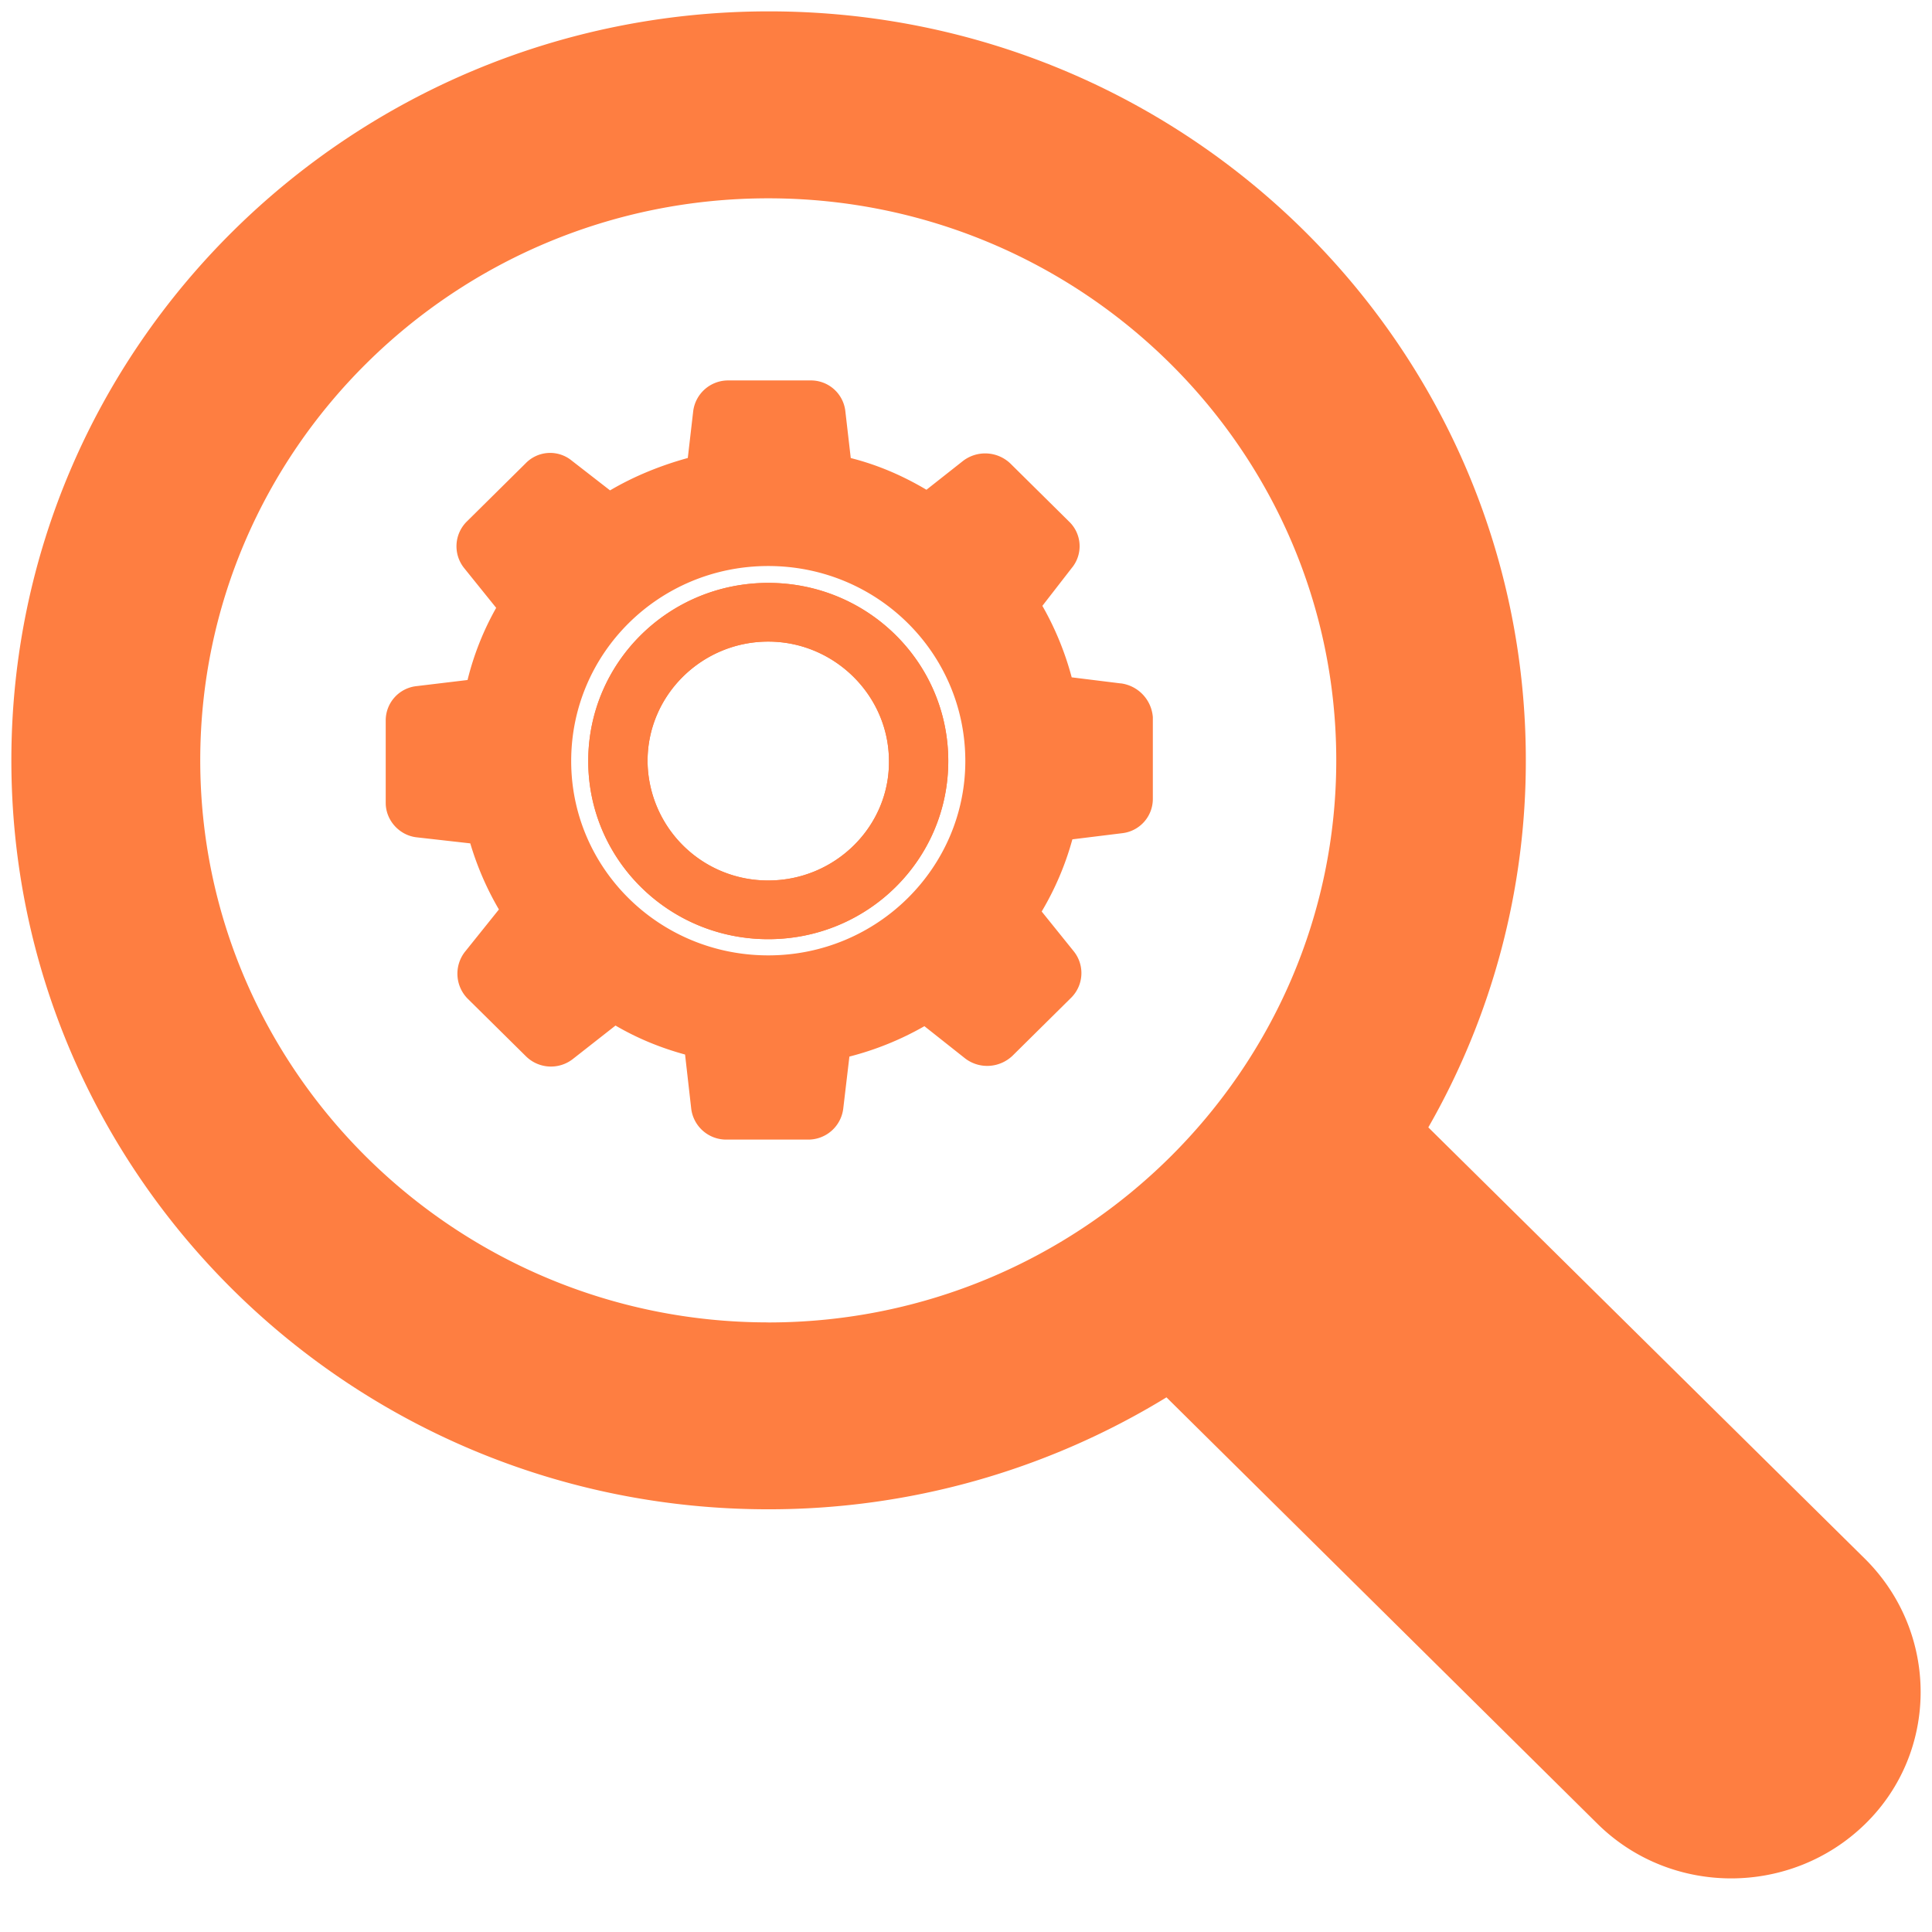
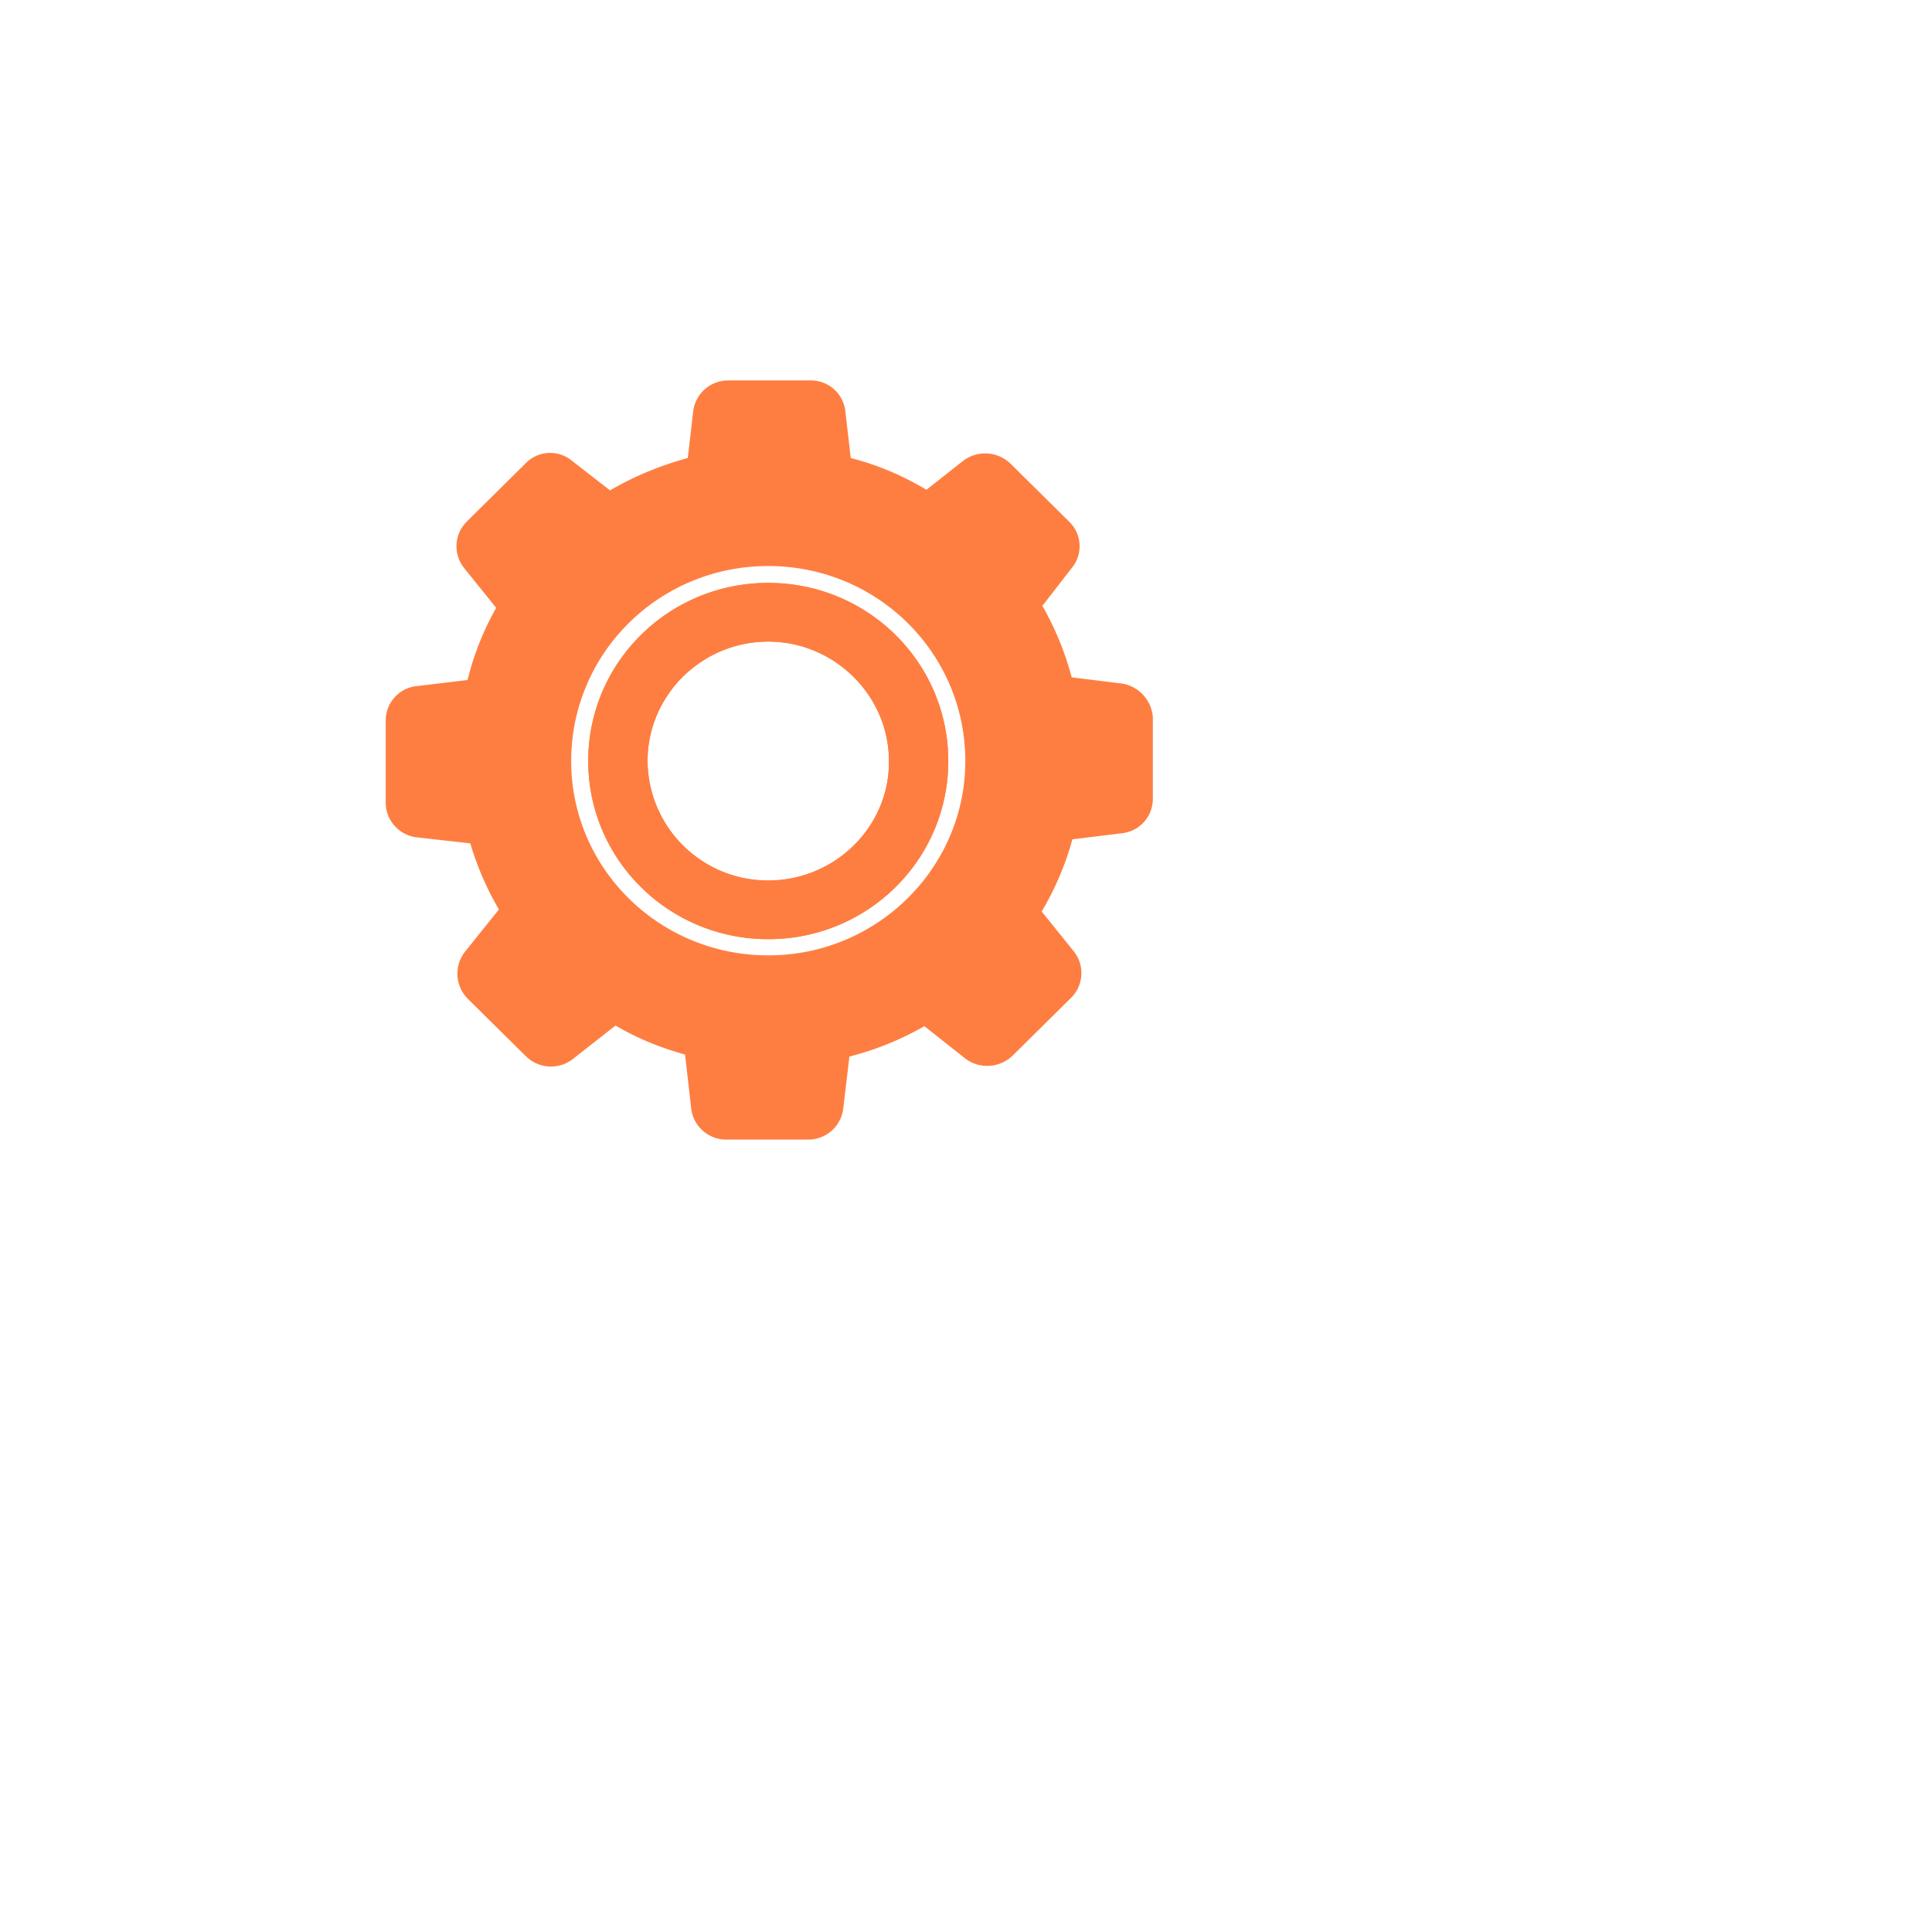
<svg xmlns="http://www.w3.org/2000/svg" width="340" height="340" viewBox="0 0 340 340" fill="none">
-   <path fill-rule="evenodd" clip-rule="evenodd" d="m328.28 274.4 -76.92 -76a129.63 129.63 0 0 0 17.16 -64.6C268.52 61.01 208.88 2 135.32 2S2 61 2 133.8c0 72.8 59.64 131.81 133.2 131.81a134 134 0 0 0 70.08 -19.7l75.84 75.04c12.96 12.82 34.08 12.82 47.16 0 12.96 -12.7 12.96 -33.6 0 -46.55ZM135.2 232.72c-55.08 0 -99.96 -44.41 -99.96 -98.92C35.24 79.3 80 34.9 135.2 34.9c55.08 0 99.96 44.29 99.96 98.91 0 54.5 -44.88 98.92 -99.96 98.92Z" fill="#FE7E41" />
  <path fill-rule="evenodd" clip-rule="evenodd" d="m197.24 120.27 -8.64 -1.07a52.54 52.54 0 0 0 -5.16 -12.58l5.16 -6.65a6 6 0 0 0 -0.48 -8.2L177.8 81.56a6.42 6.42 0 0 0 -8.28 -0.48l-6.48 5.11c-4.2 -2.5 -8.64 -4.4 -13.32 -5.58l-0.96 -8.31a6.09 6.09 0 0 0 -6.12 -5.35h-14.52a6.19 6.19 0 0 0 -6.12 5.35l-0.96 8.3c-4.8 1.32 -9.48 3.22 -13.68 5.7l-6.72 -5.22a6 6 0 0 0 -8.16 0.48L82.16 91.77a6.13 6.13 0 0 0 -0.48 8.2l5.64 7a50.2 50.2 0 0 0 -5.04 12.7l-9 1.08a6.07 6.07 0 0 0 -5.4 6.05v14.49c0 3.09 2.4 5.7 5.4 6.06l9.48 1.07c1.2 4.03 2.88 7.95 5.04 11.63l-6 7.48a6.26 6.26 0 0 0 0.48 8.2l10.32 10.2a6.26 6.26 0 0 0 8.16 0.48l7.56 -5.93c3.84 2.25 7.92 3.92 12.24 5.1l1.08 9.5a6.2 6.2 0 0 0 6.12 5.47h14.52a6.2 6.2 0 0 0 6.12 -5.47l1.08 -9.14a53 53 0 0 0 13.2 -5.35l7.2 5.7c2.52 1.9 6 1.67 8.28 -0.47l10.32 -10.21a6.12 6.12 0 0 0 0.48 -8.2l-5.64 -7c2.4 -4.04 4.2 -8.31 5.4 -12.7l8.76 -1.08a6.07 6.07 0 0 0 5.4 -6.05V126.2a6.49 6.49 0 0 0 -5.64 -5.94Zm-62.04 47.86c-19.2 0 -34.68 -15.32 -34.68 -34.2 0 -19 15.48 -34.32 34.68 -34.32s34.68 15.32 34.68 34.32c0 18.76 -15.48 34.2 -34.68 34.2Zm0 -65.55c-17.52 0 -31.68 14.01 -31.68 31.35 0 17.33 14.16 31.35 31.68 31.35 17.52 0 31.68 -14.01 31.68 -31.35 0 -17.34 -14.16 -31.35 -31.68 -31.35Zm0 52.37a21.17 21.17 0 0 1 -21.24 -21.02c0 -11.64 9.6 -21.02 21.24 -21.02 11.64 0 21.24 9.5 21.24 21.02 0.12 11.52 -9.48 21.02 -21.24 21.02Z" fill="#FE7E41" />
  <path fill-rule="evenodd" clip-rule="evenodd" d="M135.2 102.58c-17.52 0 -31.68 14.01 -31.68 31.35 0 17.33 14.16 31.35 31.68 31.35 17.52 0 31.68 -14.01 31.68 -31.35 0 -17.34 -14.16 -31.35 -31.68 -31.35Zm0 52.37a21.17 21.17 0 0 1 -21.24 -21.02c0 -11.64 9.6 -21.02 21.24 -21.02 11.64 0 21.24 9.5 21.24 21.02 0.12 11.52 -9.48 21.02 -21.24 21.02Z" fill="#FE7E41" />
</svg>